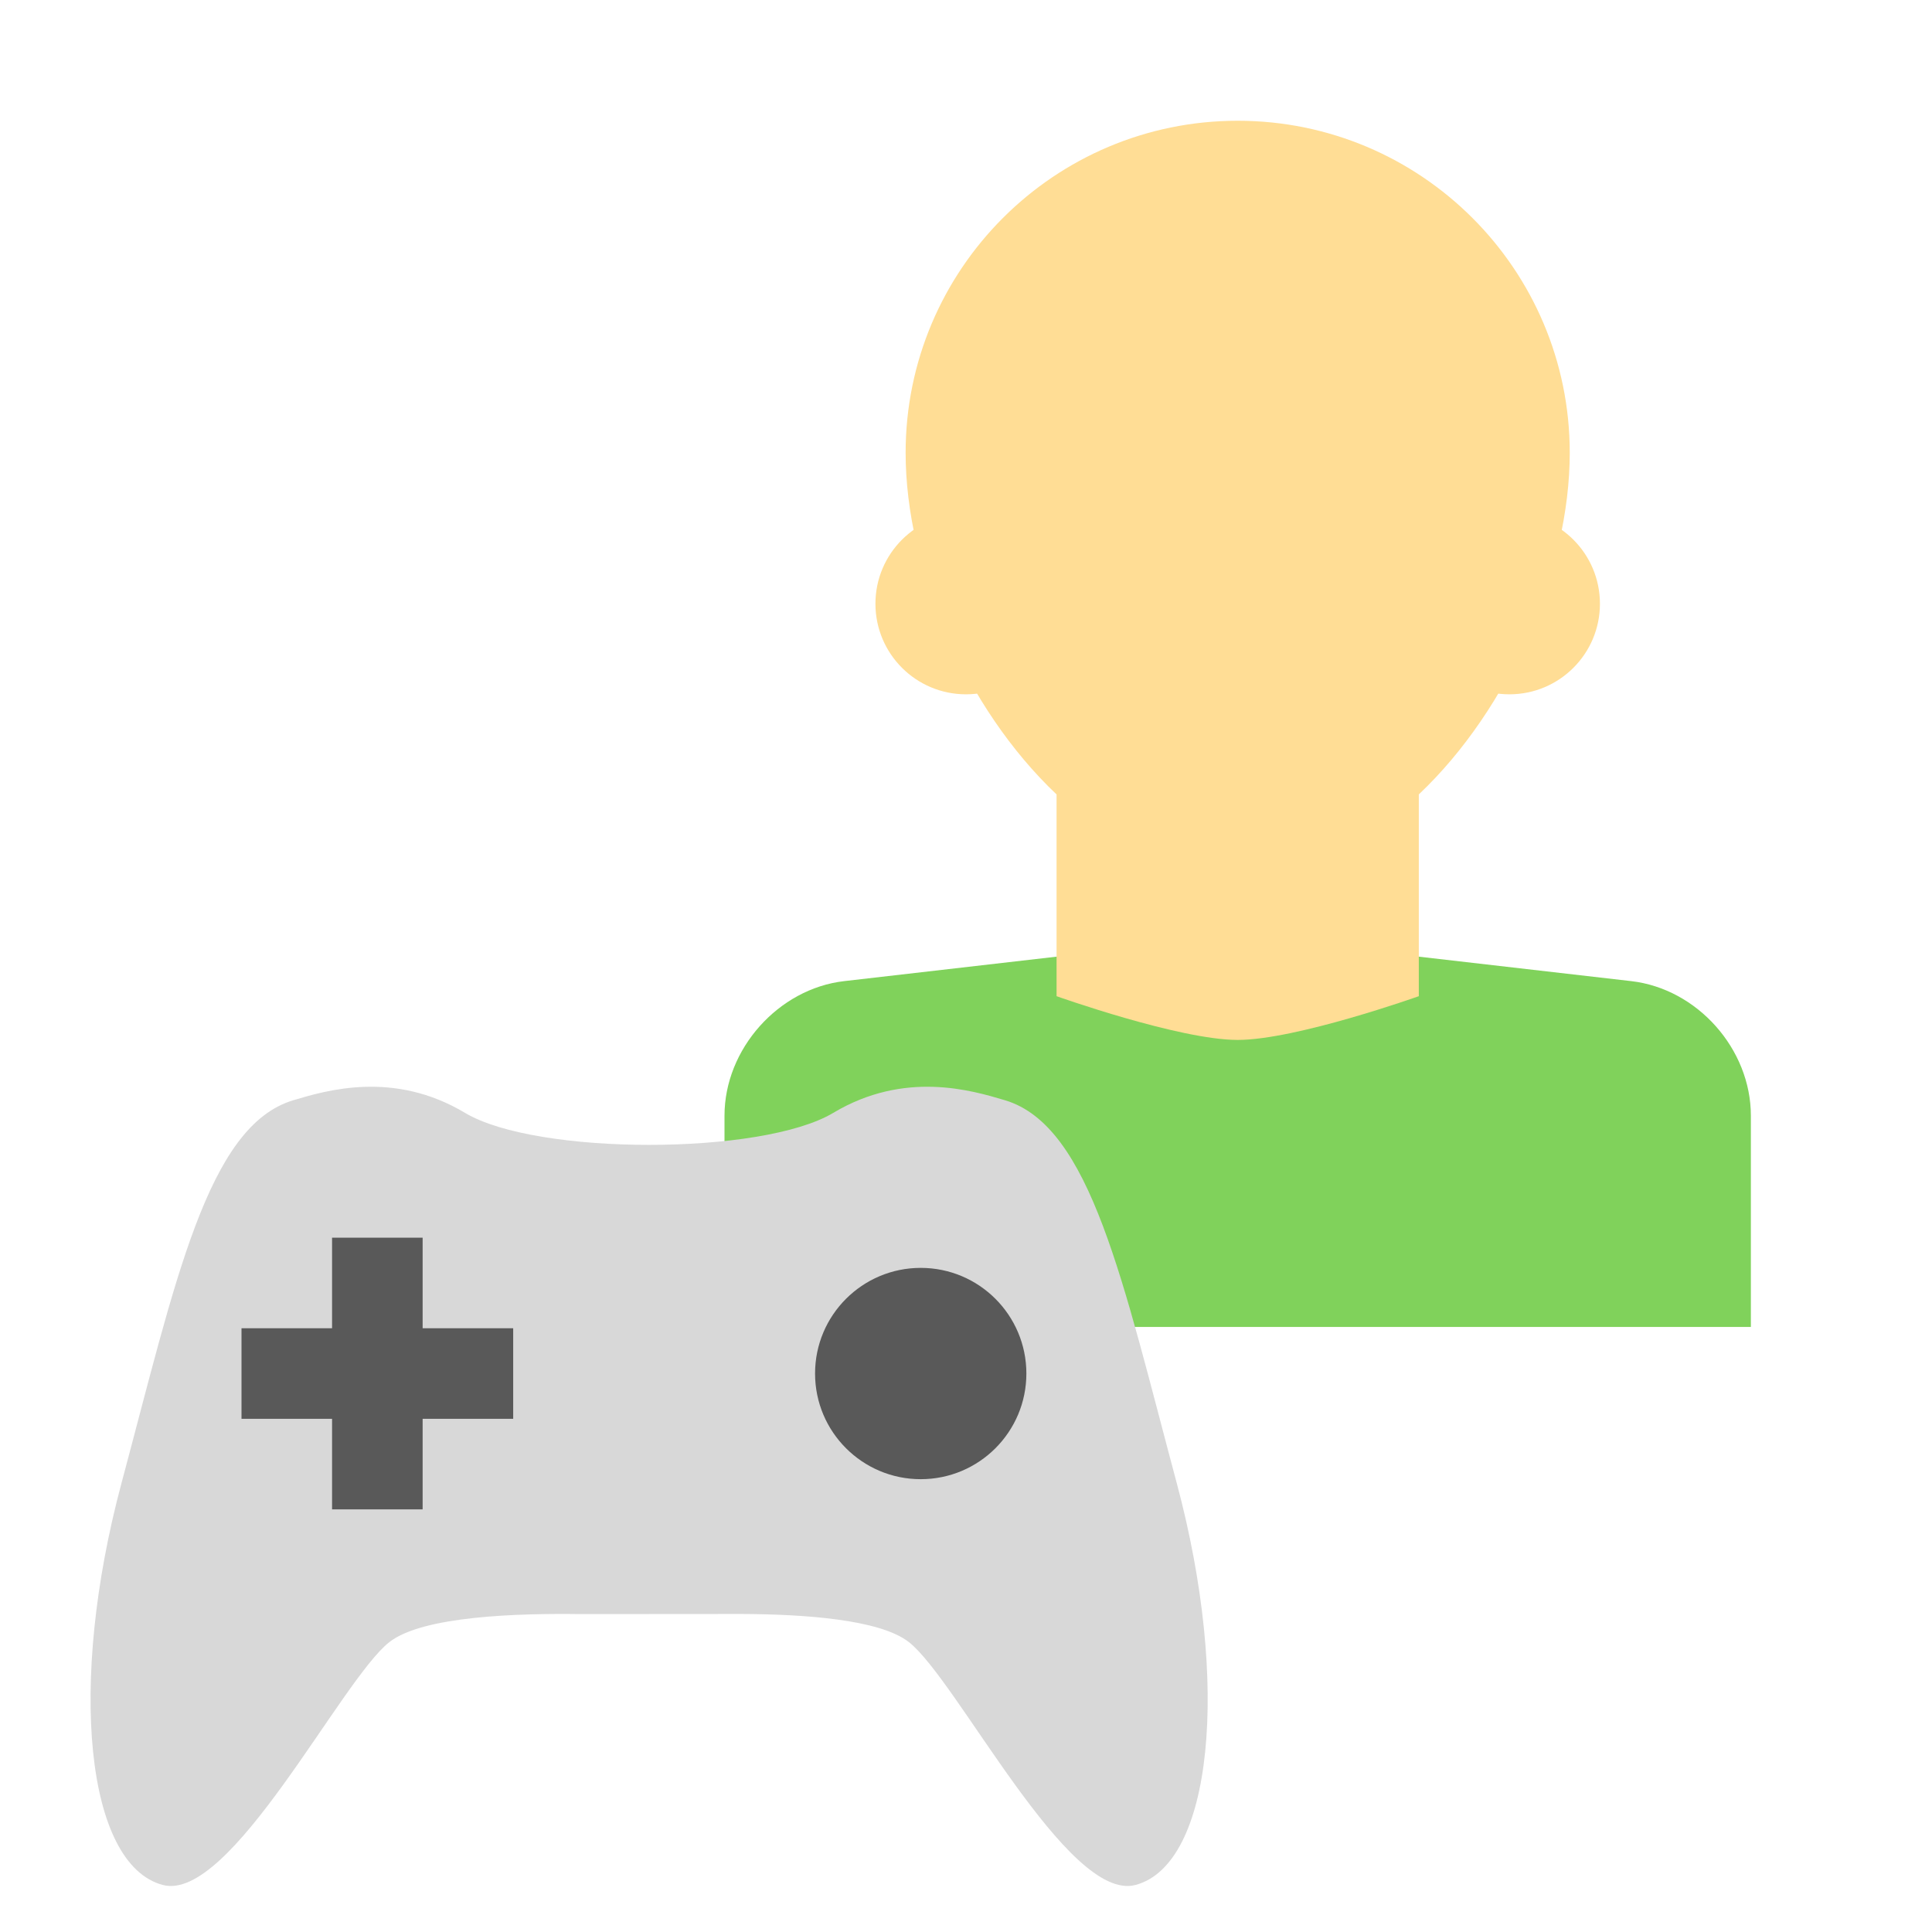
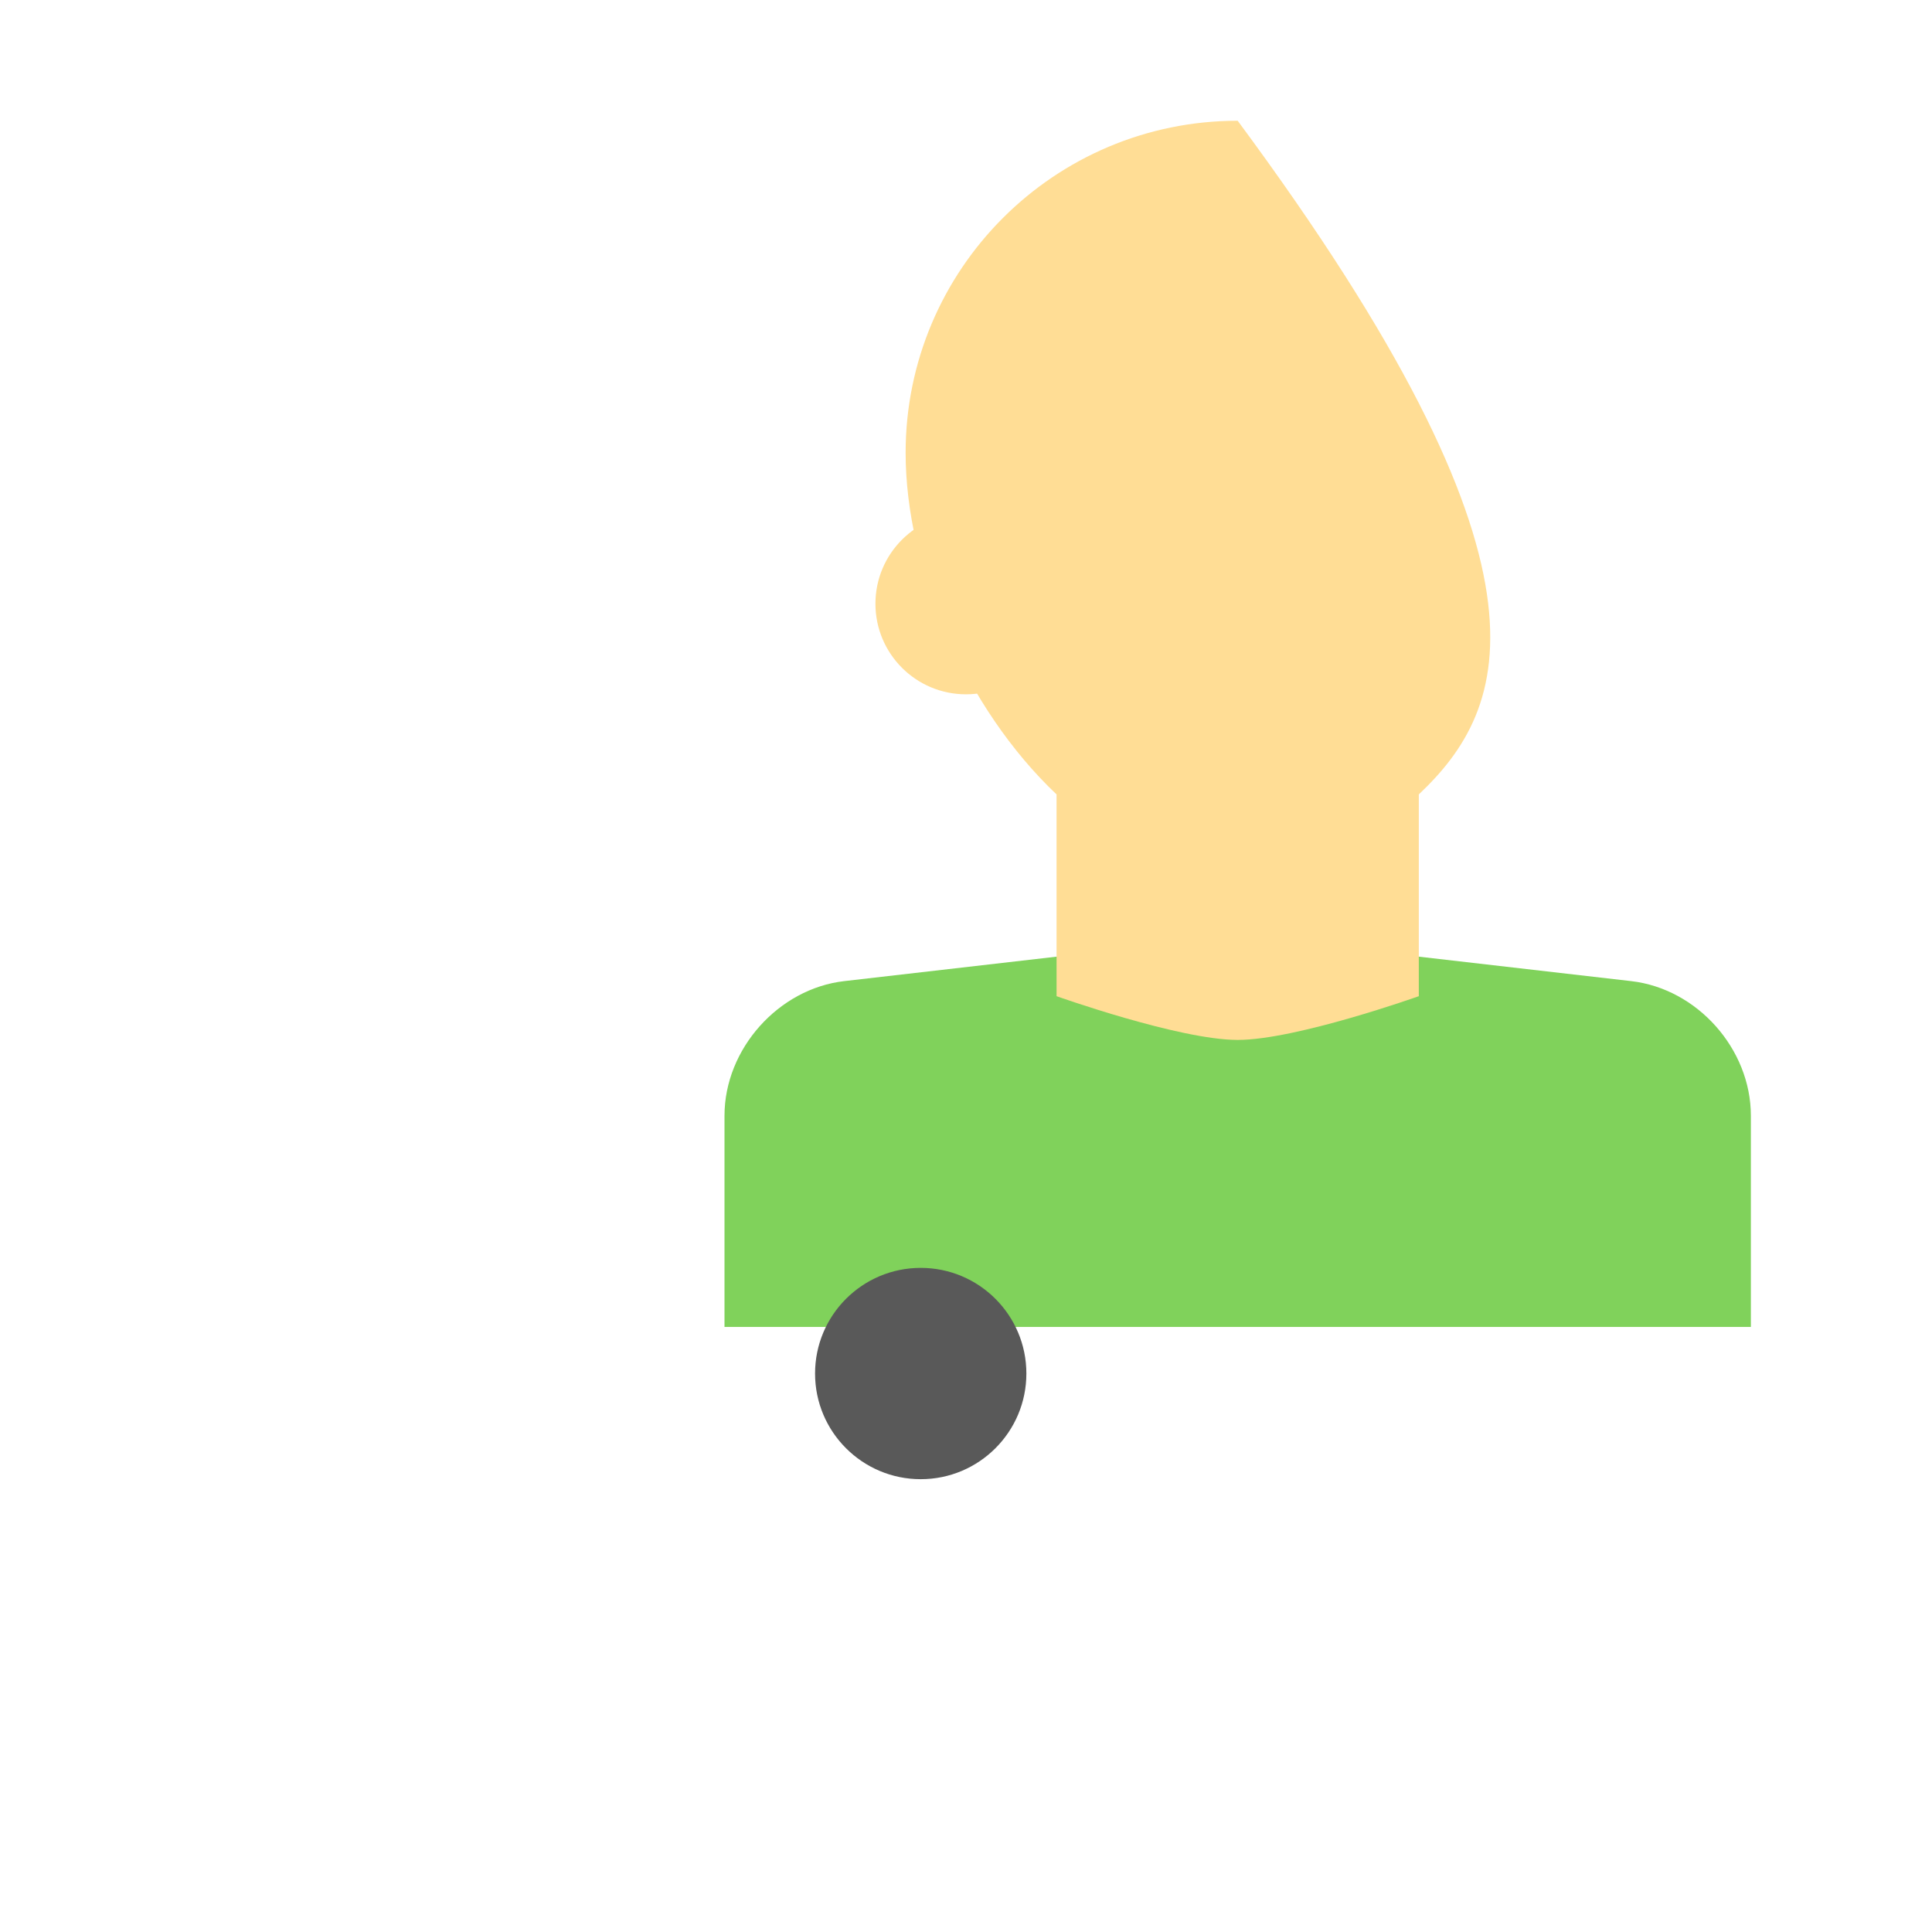
<svg xmlns="http://www.w3.org/2000/svg" width="64" height="64" viewBox="0 0 64 64">
  <g fill="none" fill-rule="evenodd">
    <path fill="#80D25B" d="M24,36.96 C24,34.749 25.787,32.752 27.964,32.501 L41,31 L54.036,32.501 C56.225,32.753 58,34.749 58,36.96 L58,43.957 L24,43.957 L24,36.96 Z" />
-     <path fill="#FFDD95" d="M35,26.316 C31.99,23.47 30,18.862 30,15 C30,8.925 34.925,4 41,4 C47.075,4 52,8.925 52,15 C52,18.862 50.01,23.47 47,26.316 L47,33 C47,33 42.933,34.449 41,34.449 C39.067,34.449 35,33 35,33 L35,26.316 Z" />
+     <path fill="#FFDD95" d="M35,26.316 C31.99,23.47 30,18.862 30,15 C30,8.925 34.925,4 41,4 C52,18.862 50.01,23.47 47,26.316 L47,33 C47,33 42.933,34.449 41,34.449 C39.067,34.449 35,33 35,33 L35,26.316 Z" />
    <circle cx="32" cy="20" r="3" fill="#FFDD95" />
-     <circle cx="50" cy="20" r="3" fill="#FFDD95" />
-     <path fill="#D8D8D8" d="M30.107,54.396 C31.708,55.647 35.368,63.043 37.618,62.441 C40.158,61.76 40.769,55.802 38.982,49.133 C37.195,42.464 36.139,37.298 33.291,36.447 C32.195,36.12 29.966,35.451 27.603,36.865 C25.239,38.279 17.767,38.279 15.404,36.865 C13.04,35.451 10.812,36.12 9.716,36.447 C6.867,37.298 5.811,42.464 4.024,49.133 C2.237,55.802 2.848,61.76 5.389,62.441 C7.639,63.043 11.299,55.647 12.899,54.396 C14.008,53.529 17.163,53.441 19.23,53.469 L24.588,53.465 C26.593,53.475 29.136,53.636 30.107,54.396 Z" />
-     <path fill="#595959" d="M14,44 L14,41 L11,41 L11,44 L8,44 L8,47 L11,47 L11,50 L14,50 L14,47 L17,47 L17,44 L14,44 Z" />
    <circle cx="30.5" cy="45.5" r="3.5" fill="#595959" />
  </g>
</svg>